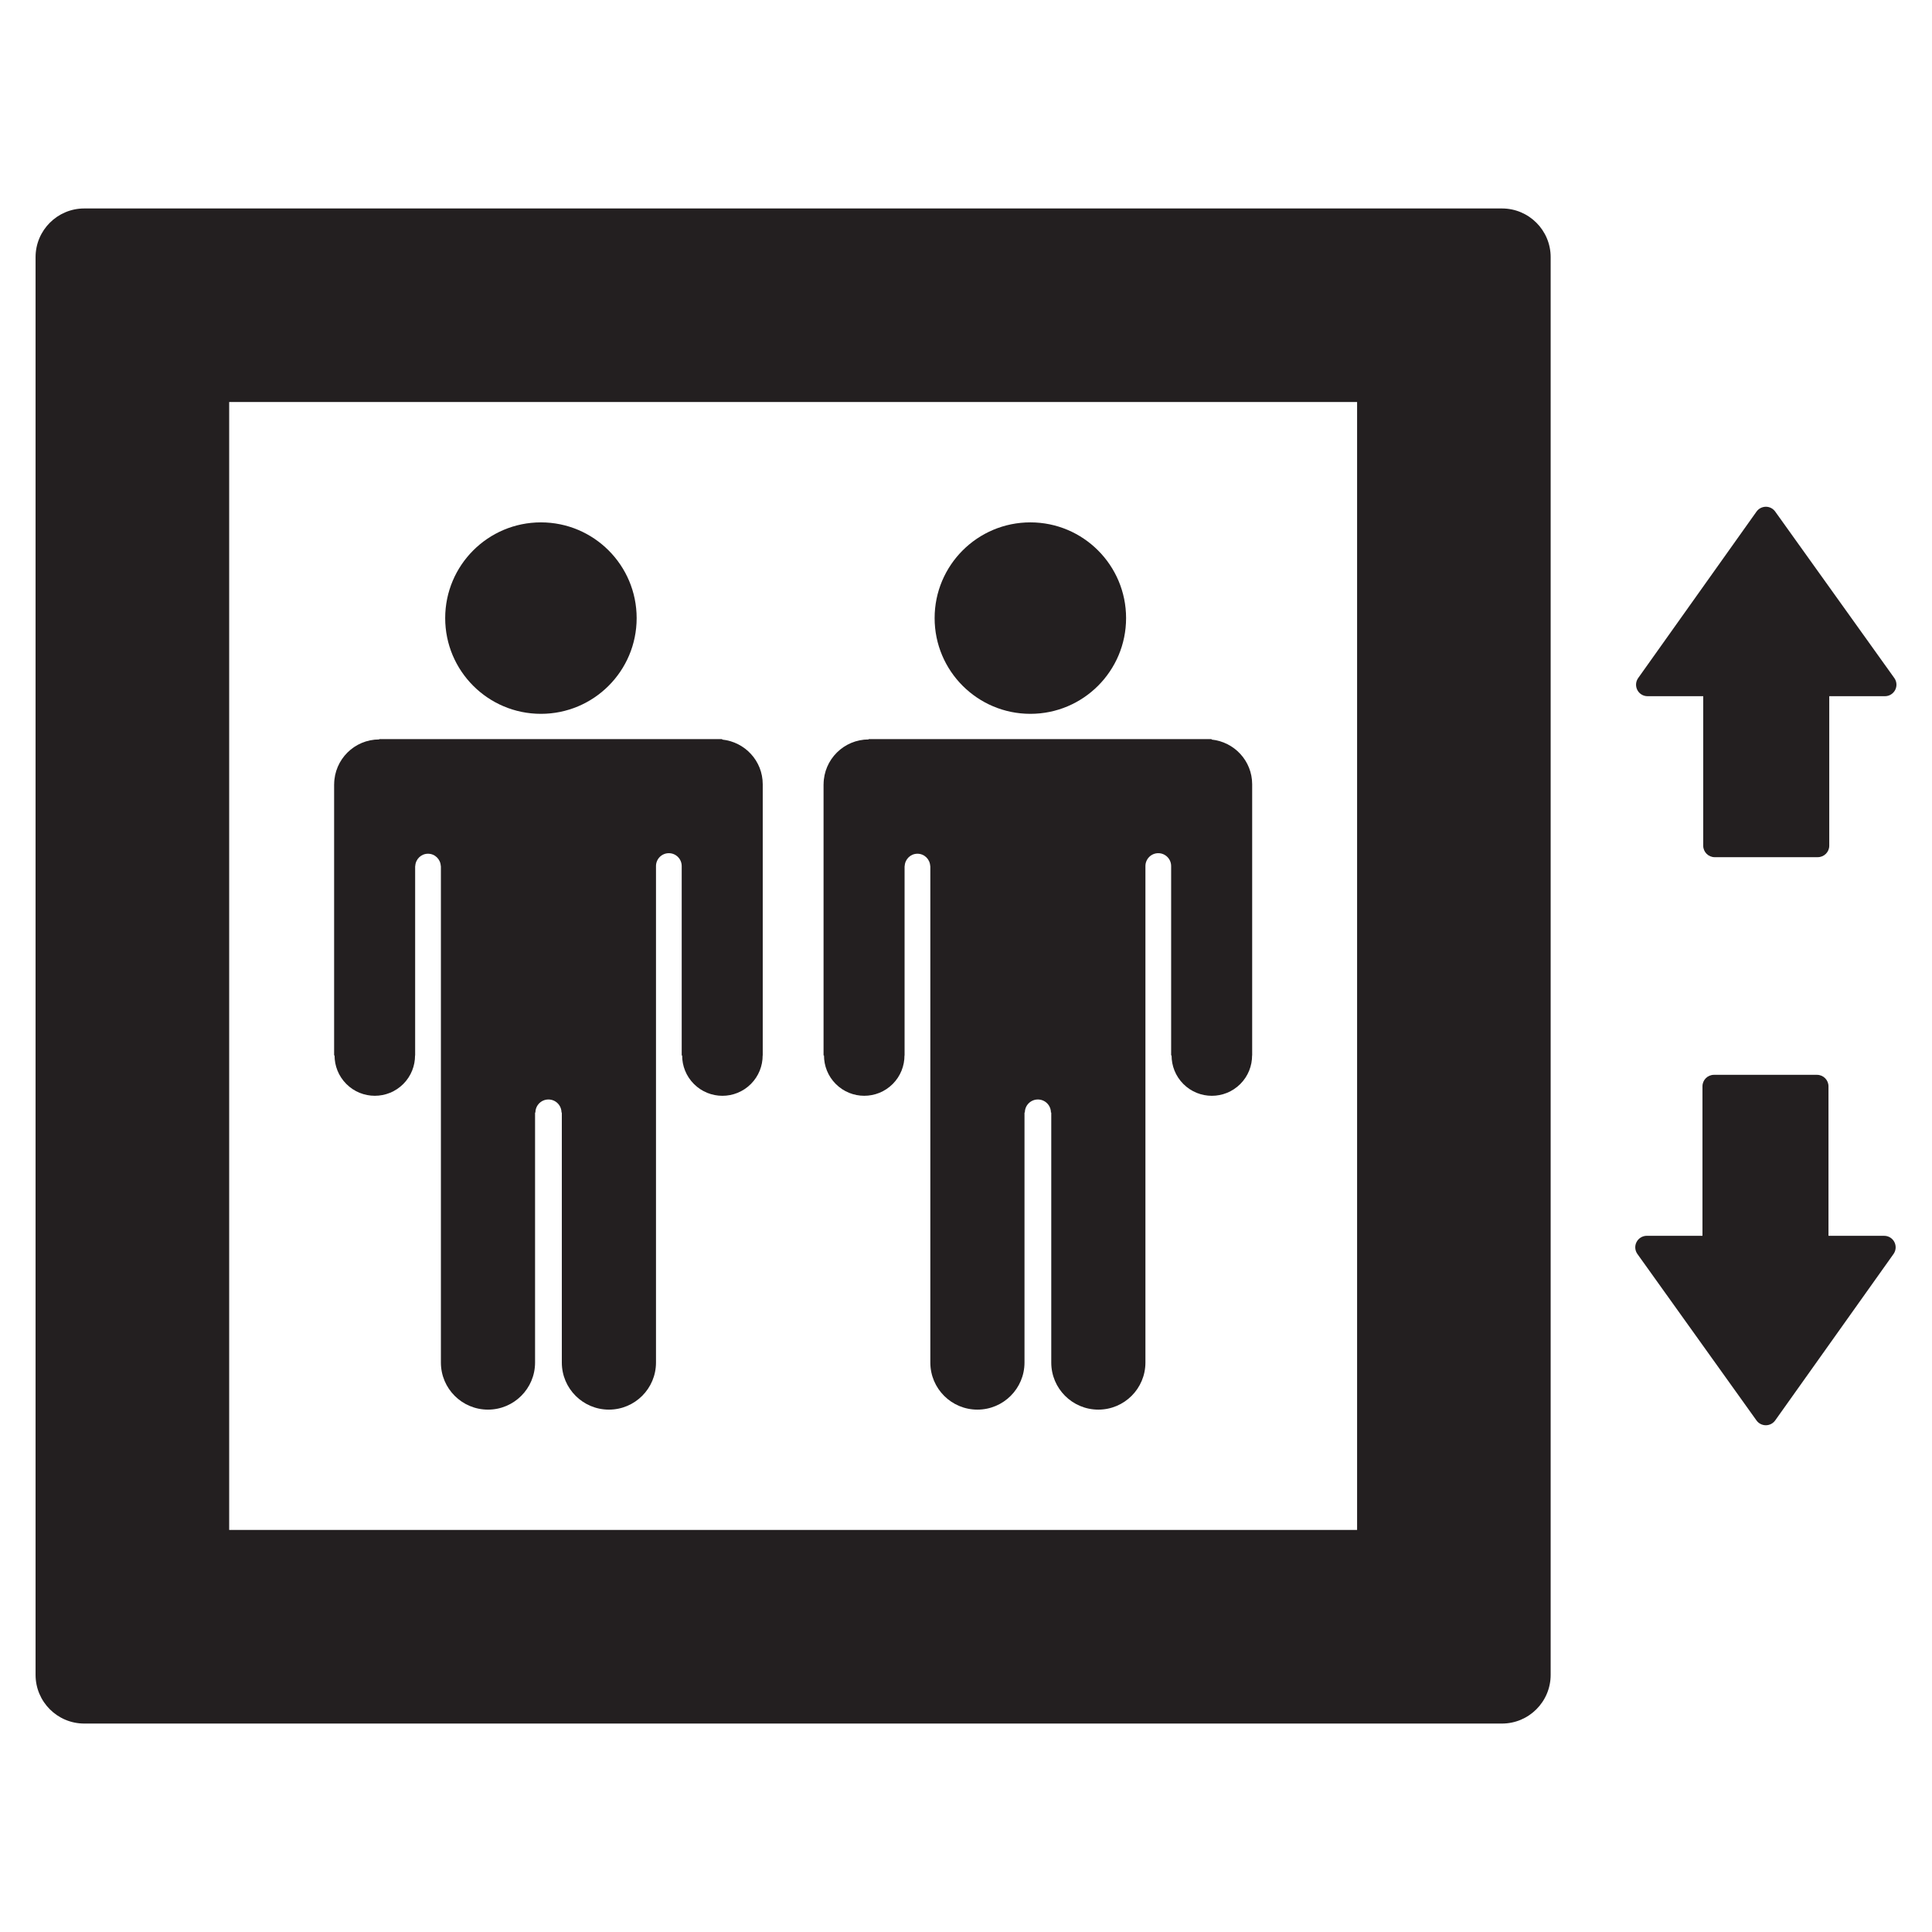
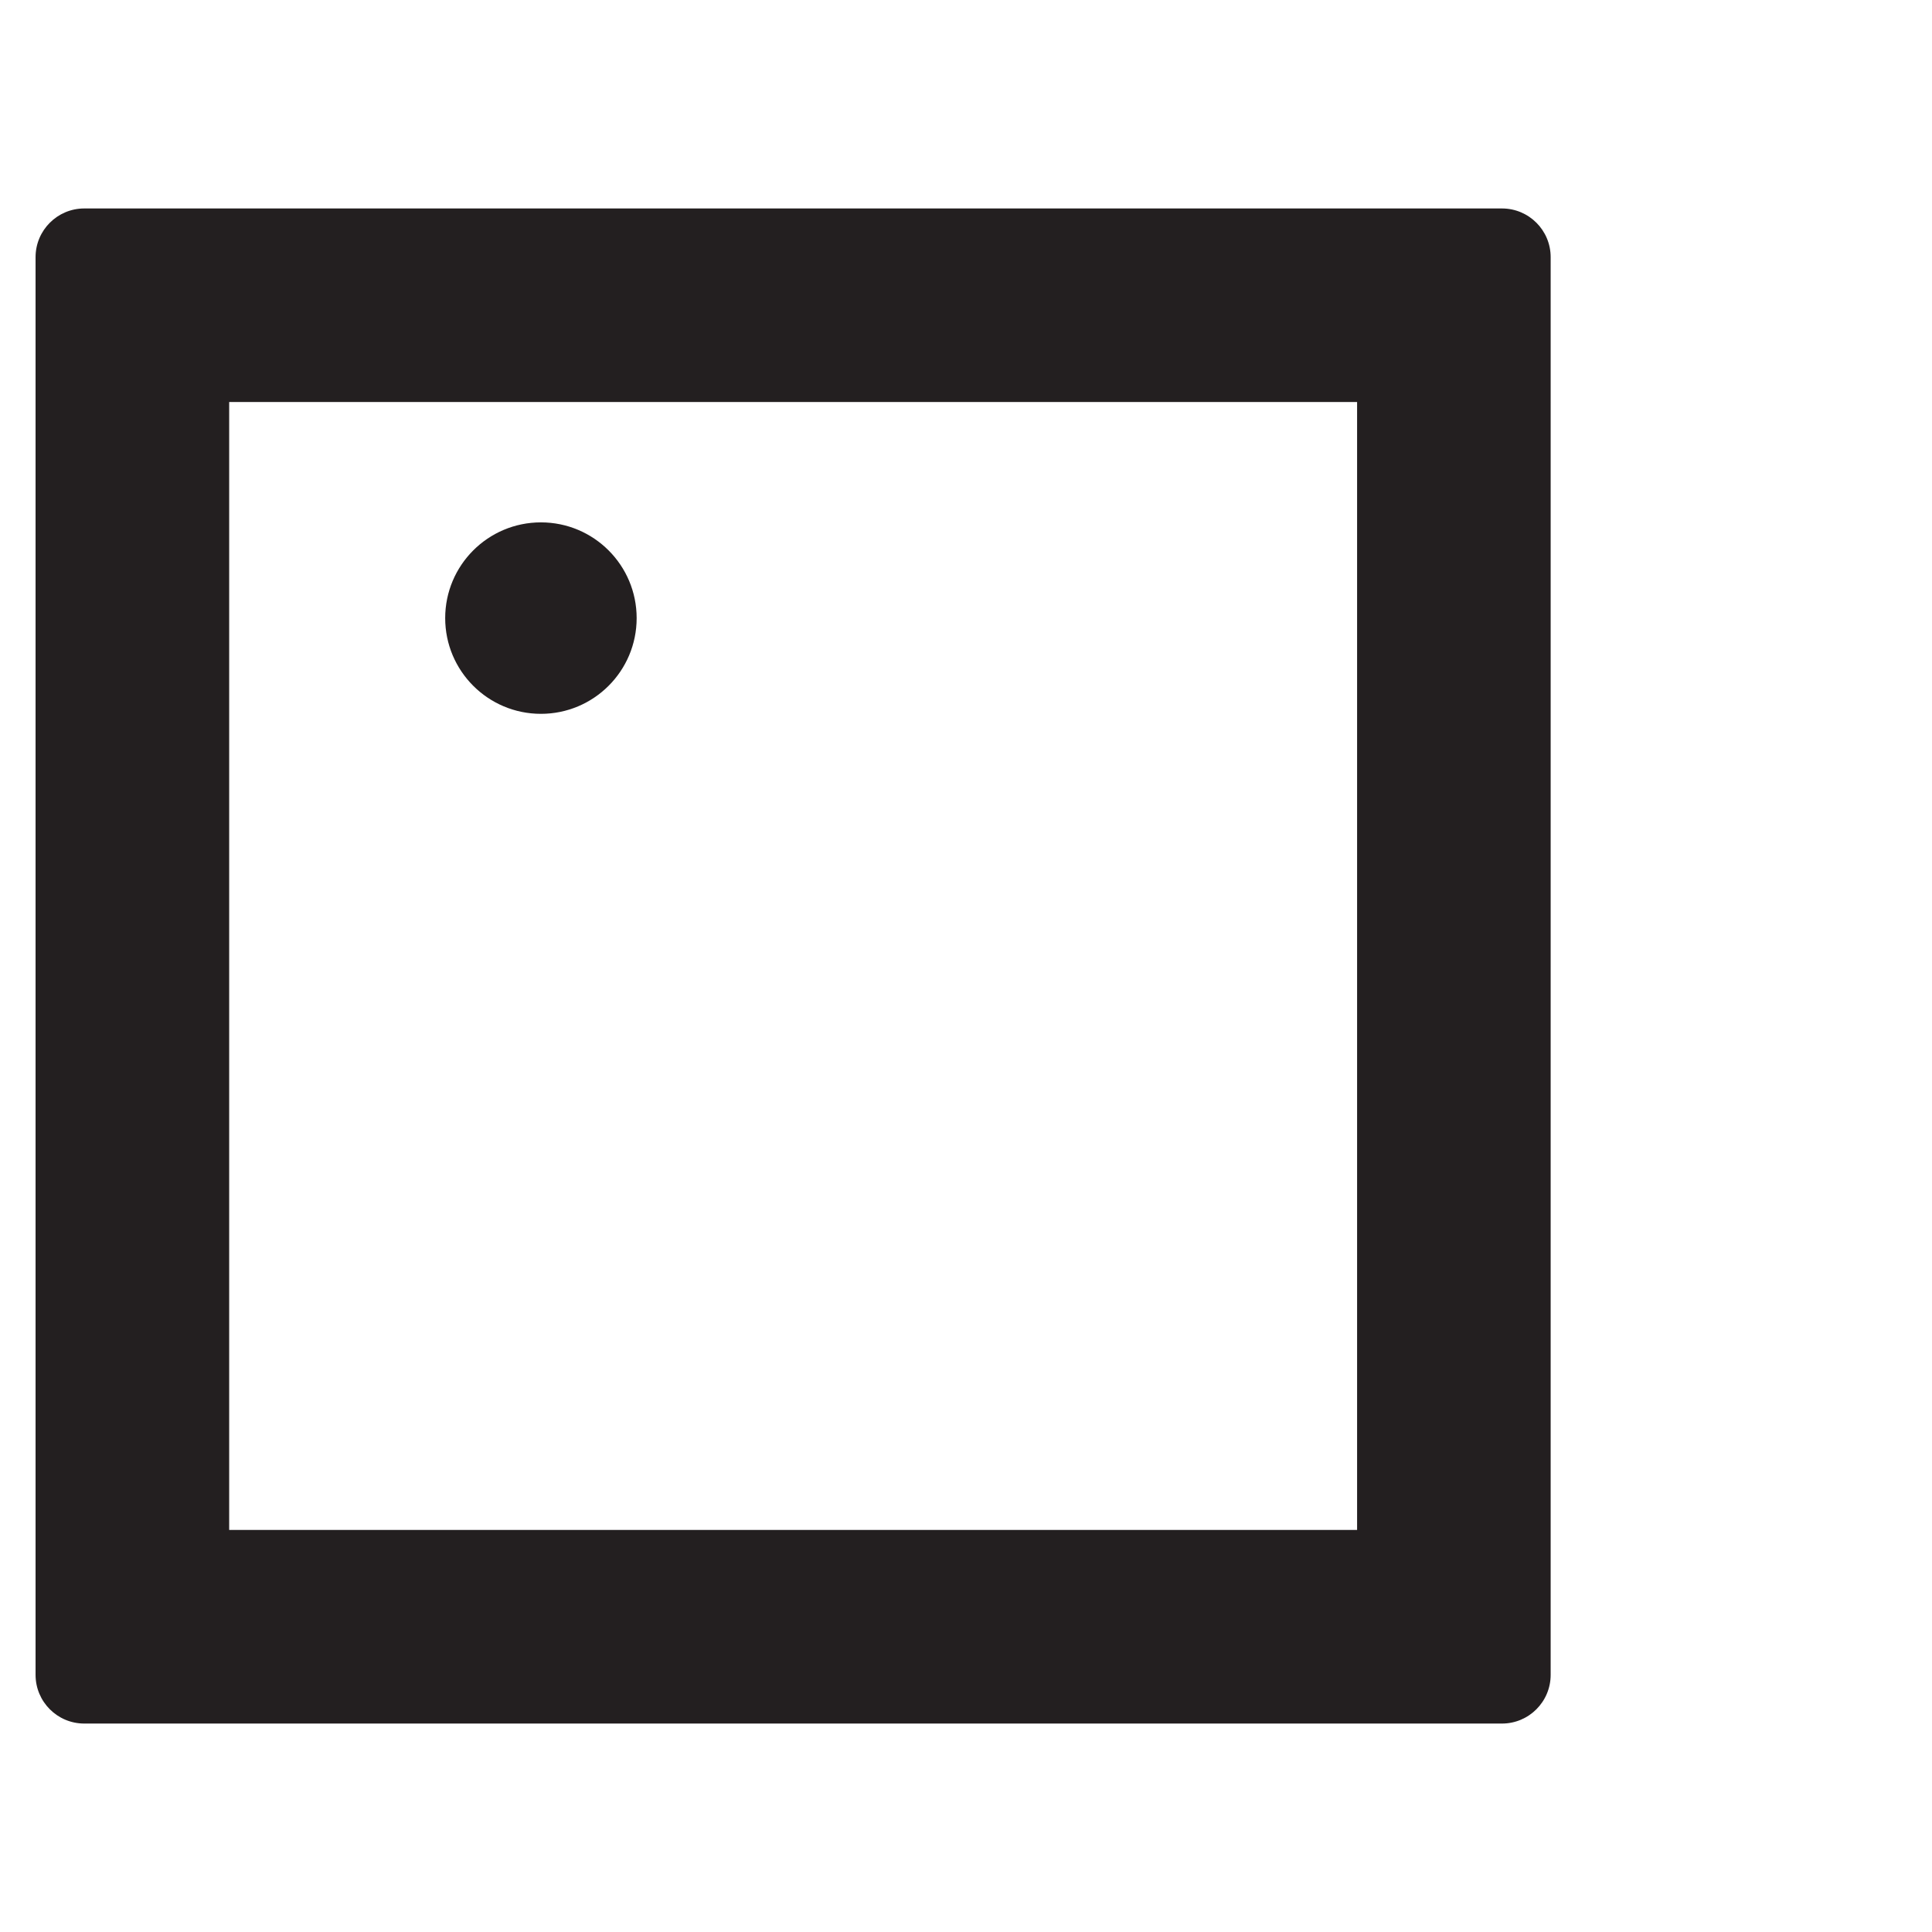
<svg xmlns="http://www.w3.org/2000/svg" version="1.1" id="Layer_1" width="800px" height="800px" viewBox="0 0 100 100" enable-background="new 0 0 100 100" xml:space="preserve">
  <g>
    <path fill="#231F20" d="M77.741,10.79c-0.001,0-0.001,0-0.002,0v0H4.36v0c-1.391,0.001-2.519,1.129-2.519,2.521V86.69   c0,1.391,1.128,2.52,2.519,2.521l0,0h0.001c0,0,0,0,0.001,0s0,0,0.001,0h73.376l0,0c0.001,0,0.001,0,0.002,0   c1.393,0,2.521-1.129,2.521-2.521V13.311C80.262,11.918,79.134,10.79,77.741,10.79z M11.862,20.809h58.381V79.19H11.862V20.809z" />
-     <path fill="#231F20" d="M97.524,63.966h-2.882l0-7.737c0-0.33-0.266-0.596-0.595-0.596h-5.333c-0.329,0-0.595,0.266-0.595,0.596   v7.736h-2.883c-0.223,0.001-0.427,0.126-0.529,0.324c-0.103,0.197-0.085,0.437,0.045,0.618l6.164,8.616   c0.111,0.156,0.292,0.248,0.483,0.248c0.001,0,0.001,0,0.001,0c0.193,0,0.373-0.094,0.484-0.25l6.125-8.615   c0.129-0.182,0.146-0.421,0.043-0.619C97.952,64.09,97.747,63.965,97.524,63.966z" />
-     <path fill="#231F20" d="M85.276,36.035h2.882l0,7.737c0,0.329,0.267,0.595,0.596,0.596l5.333-0.001   c0.329,0,0.596-0.266,0.595-0.595v-7.737h2.883c0.223,0,0.427-0.125,0.529-0.323s0.085-0.438-0.045-0.618l-6.164-8.615   c-0.112-0.157-0.292-0.25-0.483-0.25c-0.001,0-0.001,0-0.001,0c-0.193,0.002-0.373,0.094-0.485,0.252l-6.124,8.614   c-0.129,0.181-0.146,0.42-0.044,0.618C84.848,35.91,85.053,36.035,85.276,36.035z" />
    <circle fill="#231F20" cx="27.998" cy="31.993" r="4.955" />
-     <path fill="#231F20" d="M37.38,38.28v-0.024H19.628v0.017c-1.283,0-2.323,1.036-2.332,2.316h-0.002v14.04h0.023   c-0.001,0.535,0.202,1.07,0.61,1.478c0.813,0.814,2.133,0.814,2.947,0c0.407-0.408,0.61-0.943,0.609-1.478h0.005v-9.699v-0.103   h0.006c0.015-0.354,0.302-0.638,0.66-0.638c0.358,0,0.646,0.283,0.661,0.638h0.006v0.103v6.254v19.344   c0.002,1.345,1.091,2.434,2.437,2.434c1.345,0,2.437-1.091,2.437-2.437V57.584h0.018c0-0.373,0.302-0.675,0.675-0.675   s0.675,0.302,0.675,0.675h0.017v12.941c0,1.346,1.092,2.437,2.437,2.437c1.346,0,2.437-1.091,2.437-2.437V57.584v-6.399v-6.254   v-0.103c0-0.369,0.298-0.667,0.666-0.667c0.367,0,0.665,0.298,0.665,0.667v0.103v9.699h0.023c-0.001,0.535,0.202,1.07,0.61,1.478   c0.814,0.814,2.133,0.814,2.947,0c0.408-0.408,0.611-0.943,0.61-1.478h0.004v-14.04C39.477,39.383,38.556,38.401,37.38,38.28z" />
-     <circle fill="#231F20" cx="53.331" cy="31.993" r="4.955" />
-     <path fill="#231F20" d="M62.713,38.28v-0.024H44.961v0.017c-1.283,0-2.323,1.036-2.332,2.316h-0.002v14.04h0.023   c-0.001,0.535,0.202,1.07,0.61,1.478c0.813,0.814,2.133,0.814,2.947,0c0.407-0.408,0.61-0.943,0.609-1.478h0.005v-9.699v-0.103   h0.006c0.015-0.354,0.302-0.638,0.66-0.638c0.358,0,0.646,0.283,0.661,0.638h0.006v0.103v6.254v19.344   c0.002,1.345,1.091,2.434,2.437,2.434c1.345,0,2.437-1.091,2.437-2.437V57.584h0.018c0-0.373,0.302-0.675,0.675-0.675   s0.675,0.302,0.675,0.675h0.017v12.941c0,1.346,1.092,2.437,2.437,2.437c1.346,0,2.437-1.091,2.437-2.437V57.584v-6.399v-6.254   v-0.103c0-0.369,0.298-0.667,0.666-0.667c0.367,0,0.665,0.298,0.665,0.667v0.103v9.699h0.023c-0.001,0.535,0.202,1.07,0.61,1.478   c0.814,0.814,2.133,0.814,2.947,0c0.408-0.408,0.611-0.943,0.61-1.478h0.004v-14.04C64.809,39.383,63.889,38.401,62.713,38.28z" />
  </g>
</svg>